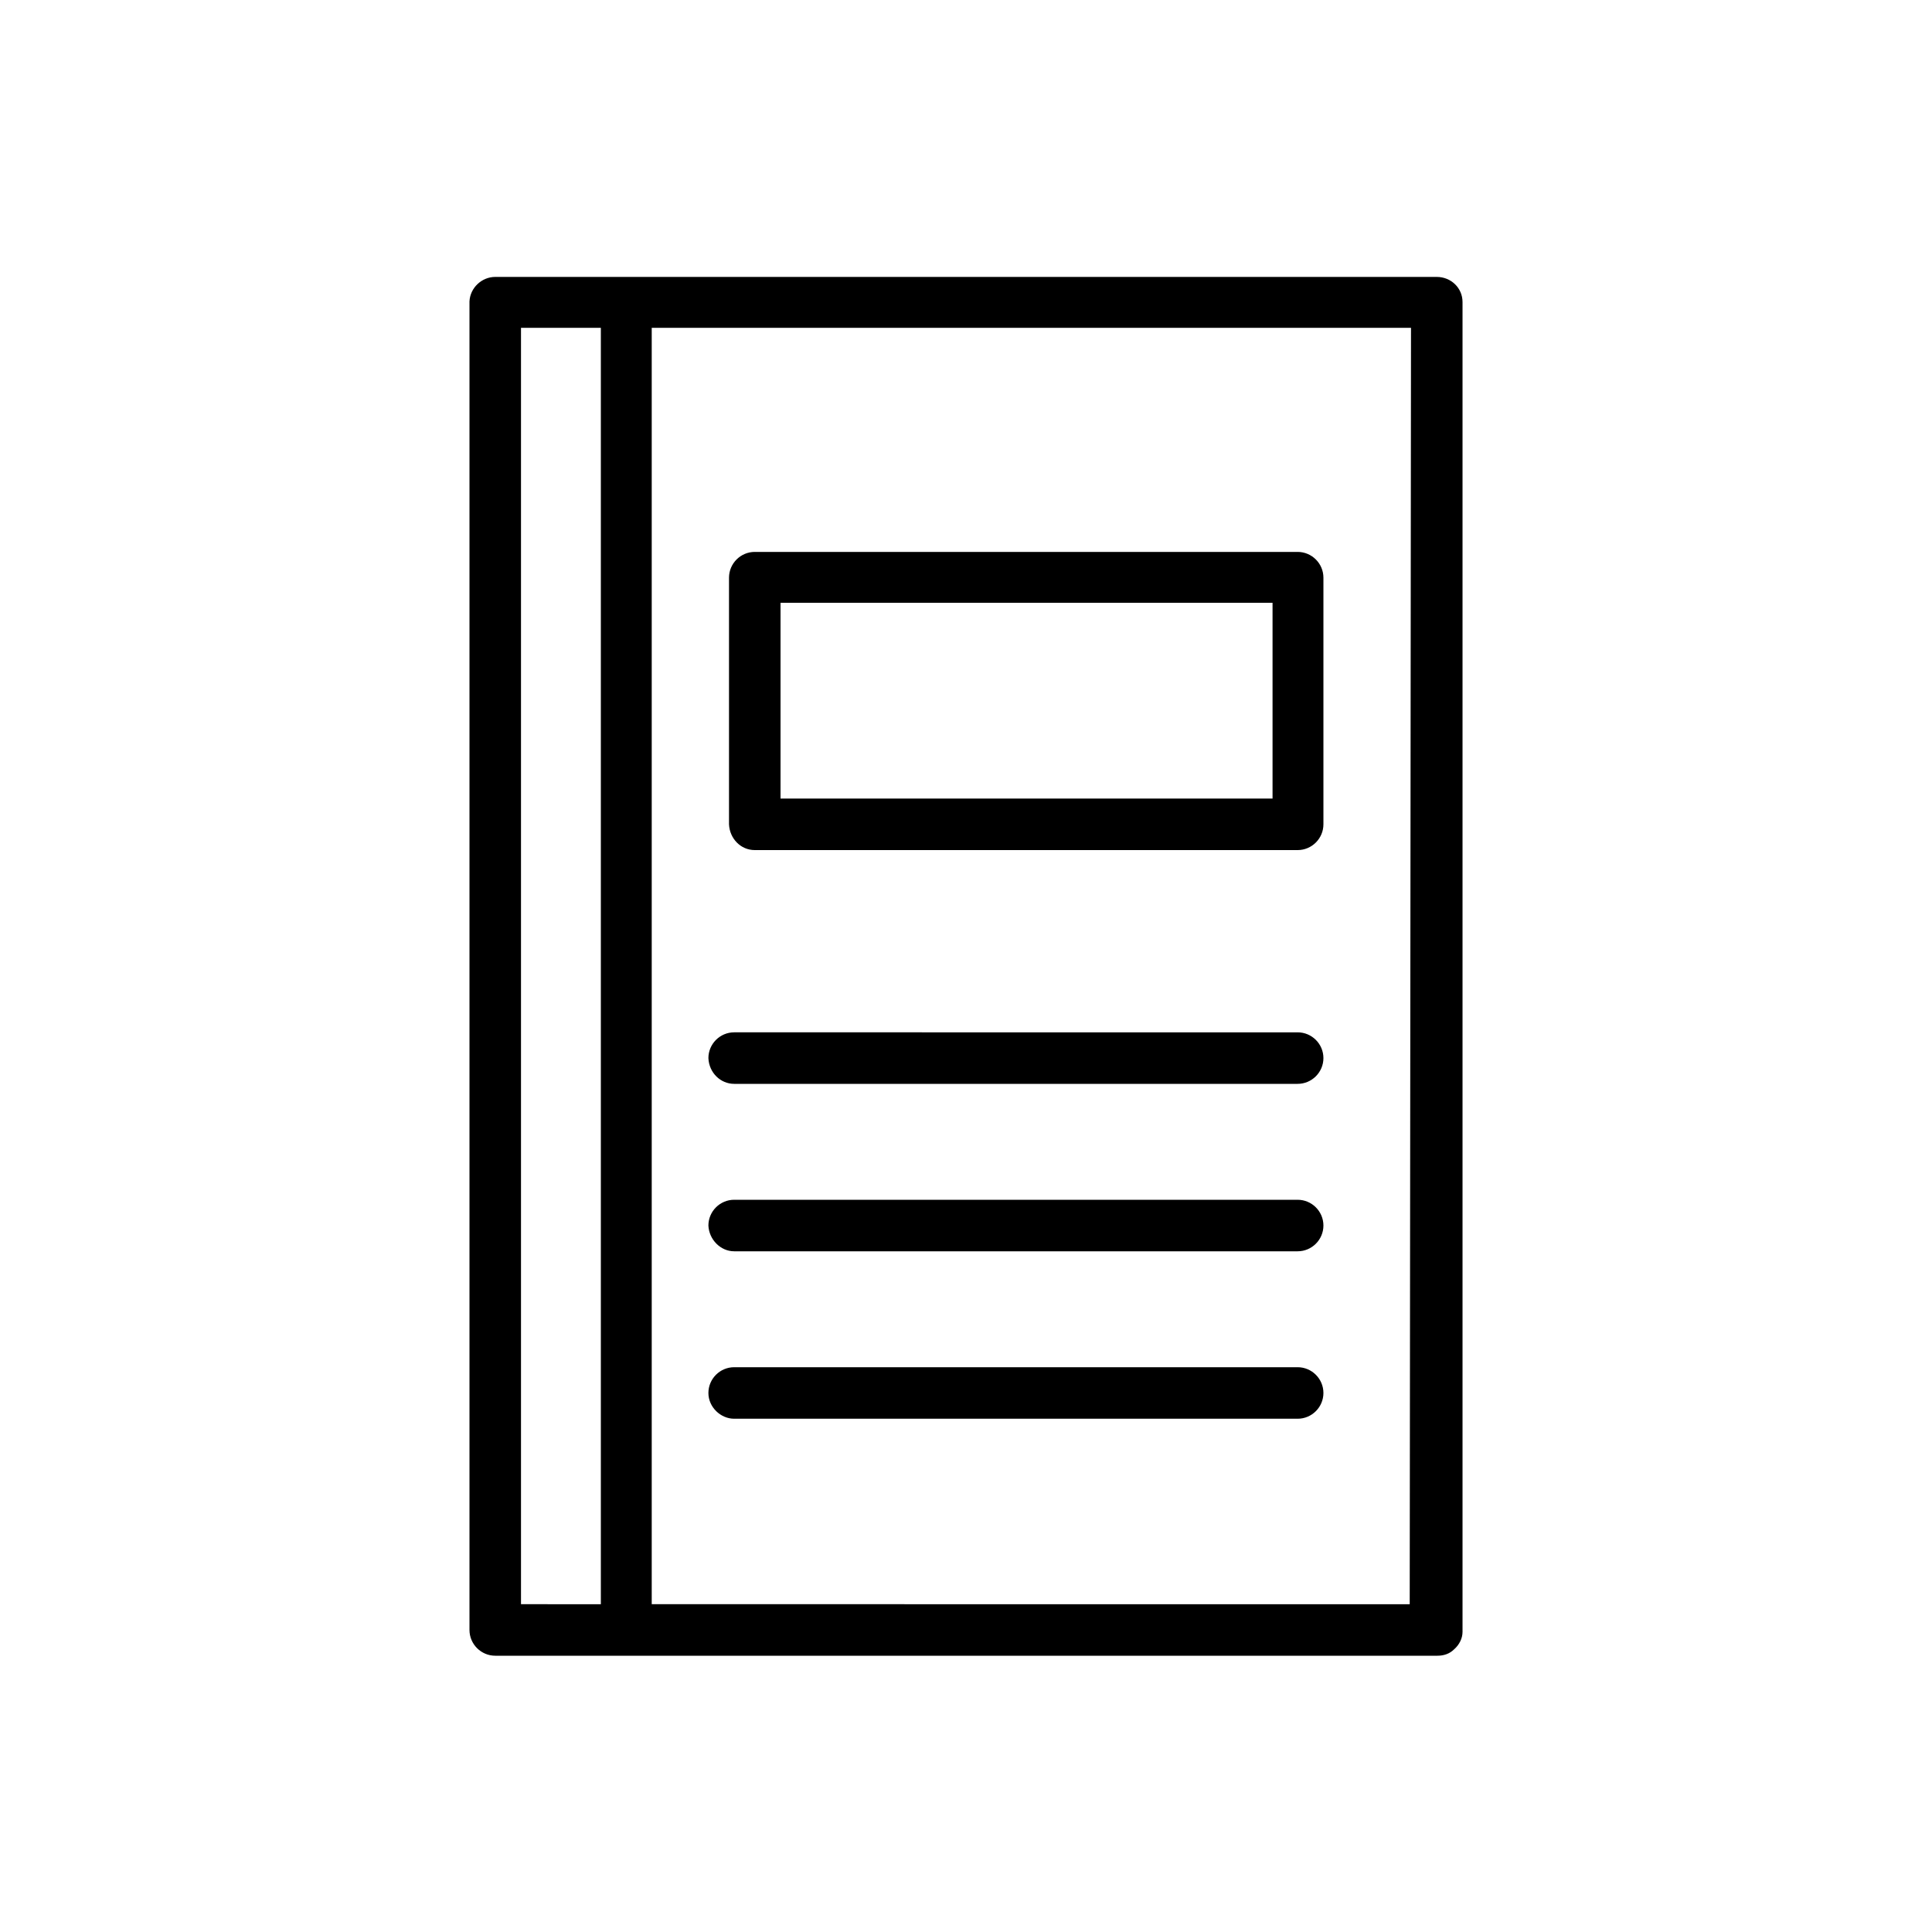
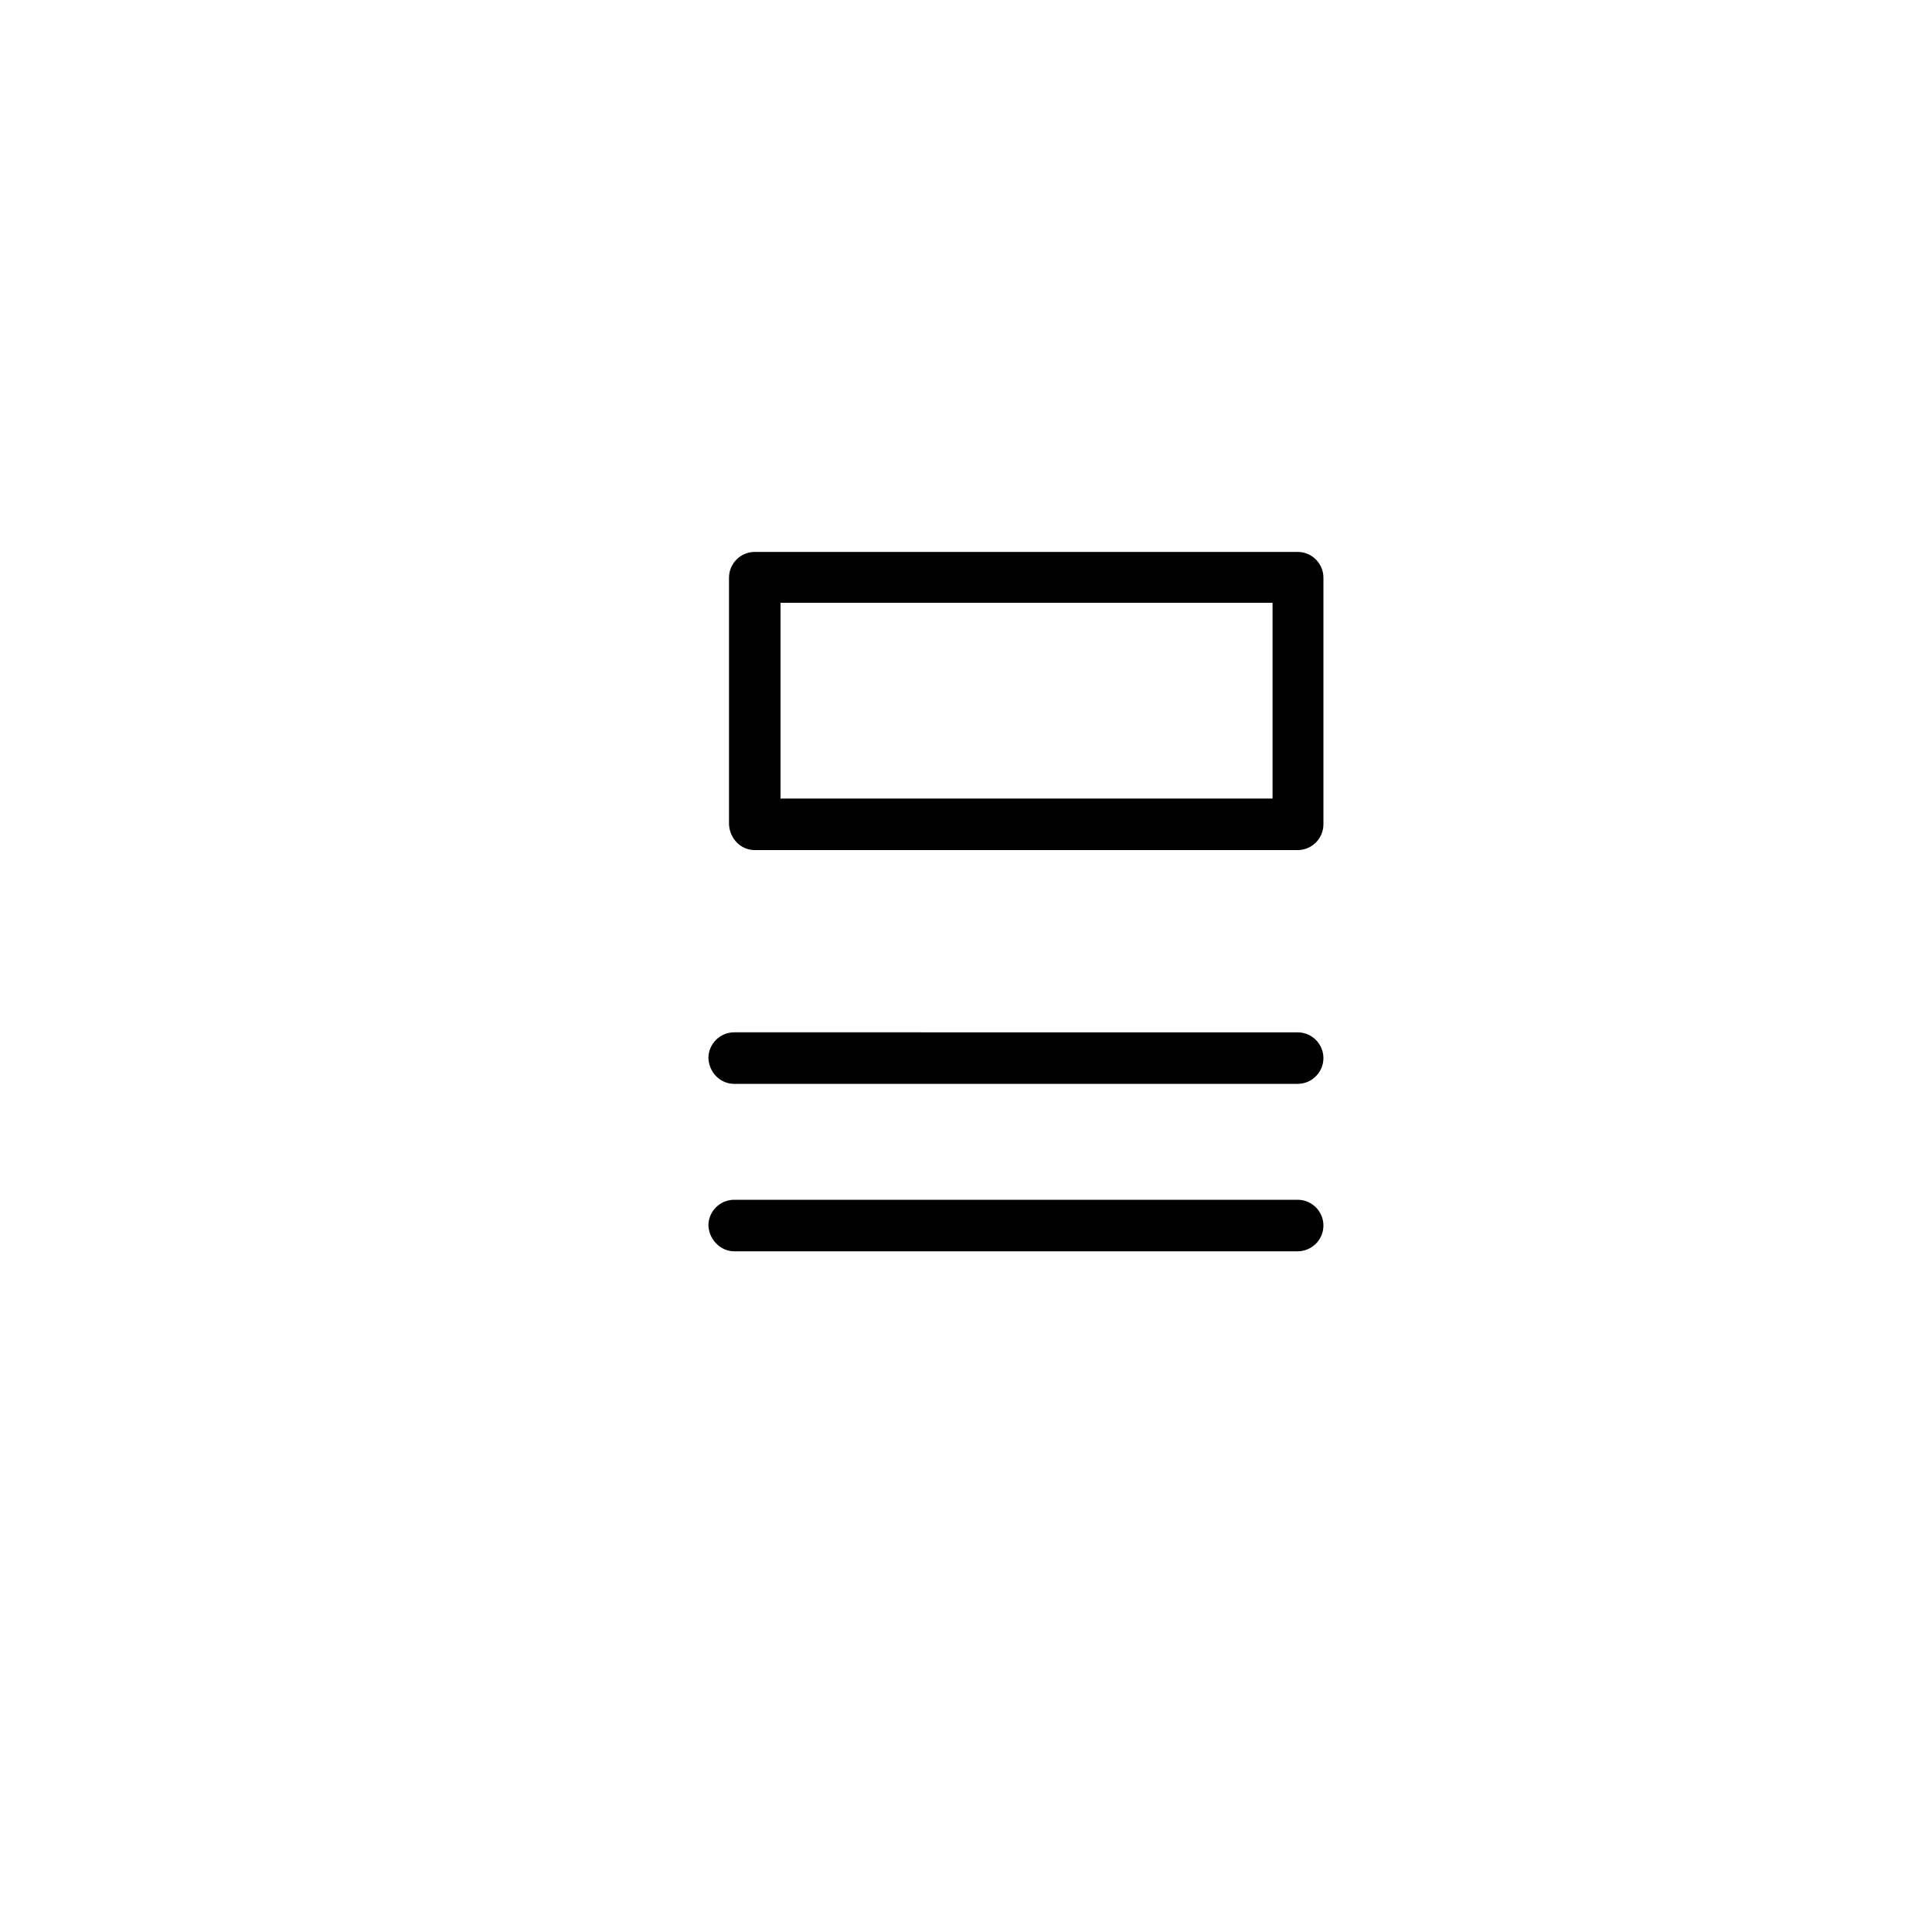
<svg xmlns="http://www.w3.org/2000/svg" version="1.1" id="Layer_1" x="0px" y="0px" viewBox="0 0 300 300" style="enable-background:new 0 0 300 300;" xml:space="preserve">
  <g>
-     <path d="M223.1,43L77,43c0,0-0.1,0-0.1,0c-2.1,0-3.9,1.7-4,3.8l0,206.3c0,2.2,1.8,4,4,4l146,0c0.1,0,0.2,0,0.3,0c1,0,1.9-0.3,2.6-1   c0.8-0.7,1.3-1.7,1.3-2.7c0-0.1,0-0.2,0-0.3V46.9C227.1,44.7,225.3,43,223.1,43z M219.1,50.9l-0.2,198.2H101.2V50.9H219.1z    M93.3,50.9v198.2H80.9V50.9H93.3z" />
    <path d="M117.2,132h84.3c2.2,0,4-1.8,4-4V89.7c0-2.2-1.8-4-4-4h-84.3c-2.2,0-4,1.8-4,4V128C113.3,130.2,115,132,117.2,132z    M121.2,124V93.6h76.4V124H121.2z" />
    <path d="M114,168.3h87.5c2.2,0,4-1.8,4-4c0-2.2-1.8-4-4-4H114c-2.2,0-4,1.8-4,4C110.1,166.6,111.9,168.3,114,168.3z" />
    <path d="M114,194.3h87.5c2.2,0,4-1.8,4-4c0-2.2-1.8-4-4-4H114c-2.2,0-4,1.8-4,4C110.1,192.5,111.9,194.3,114,194.3z" />
-     <path d="M114,220.3h87.5c2.2,0,4-1.8,4-4s-1.8-4-4-4H114c-2.2,0-4,1.8-4,4S111.9,220.3,114,220.3z" />
  </g>
</svg>